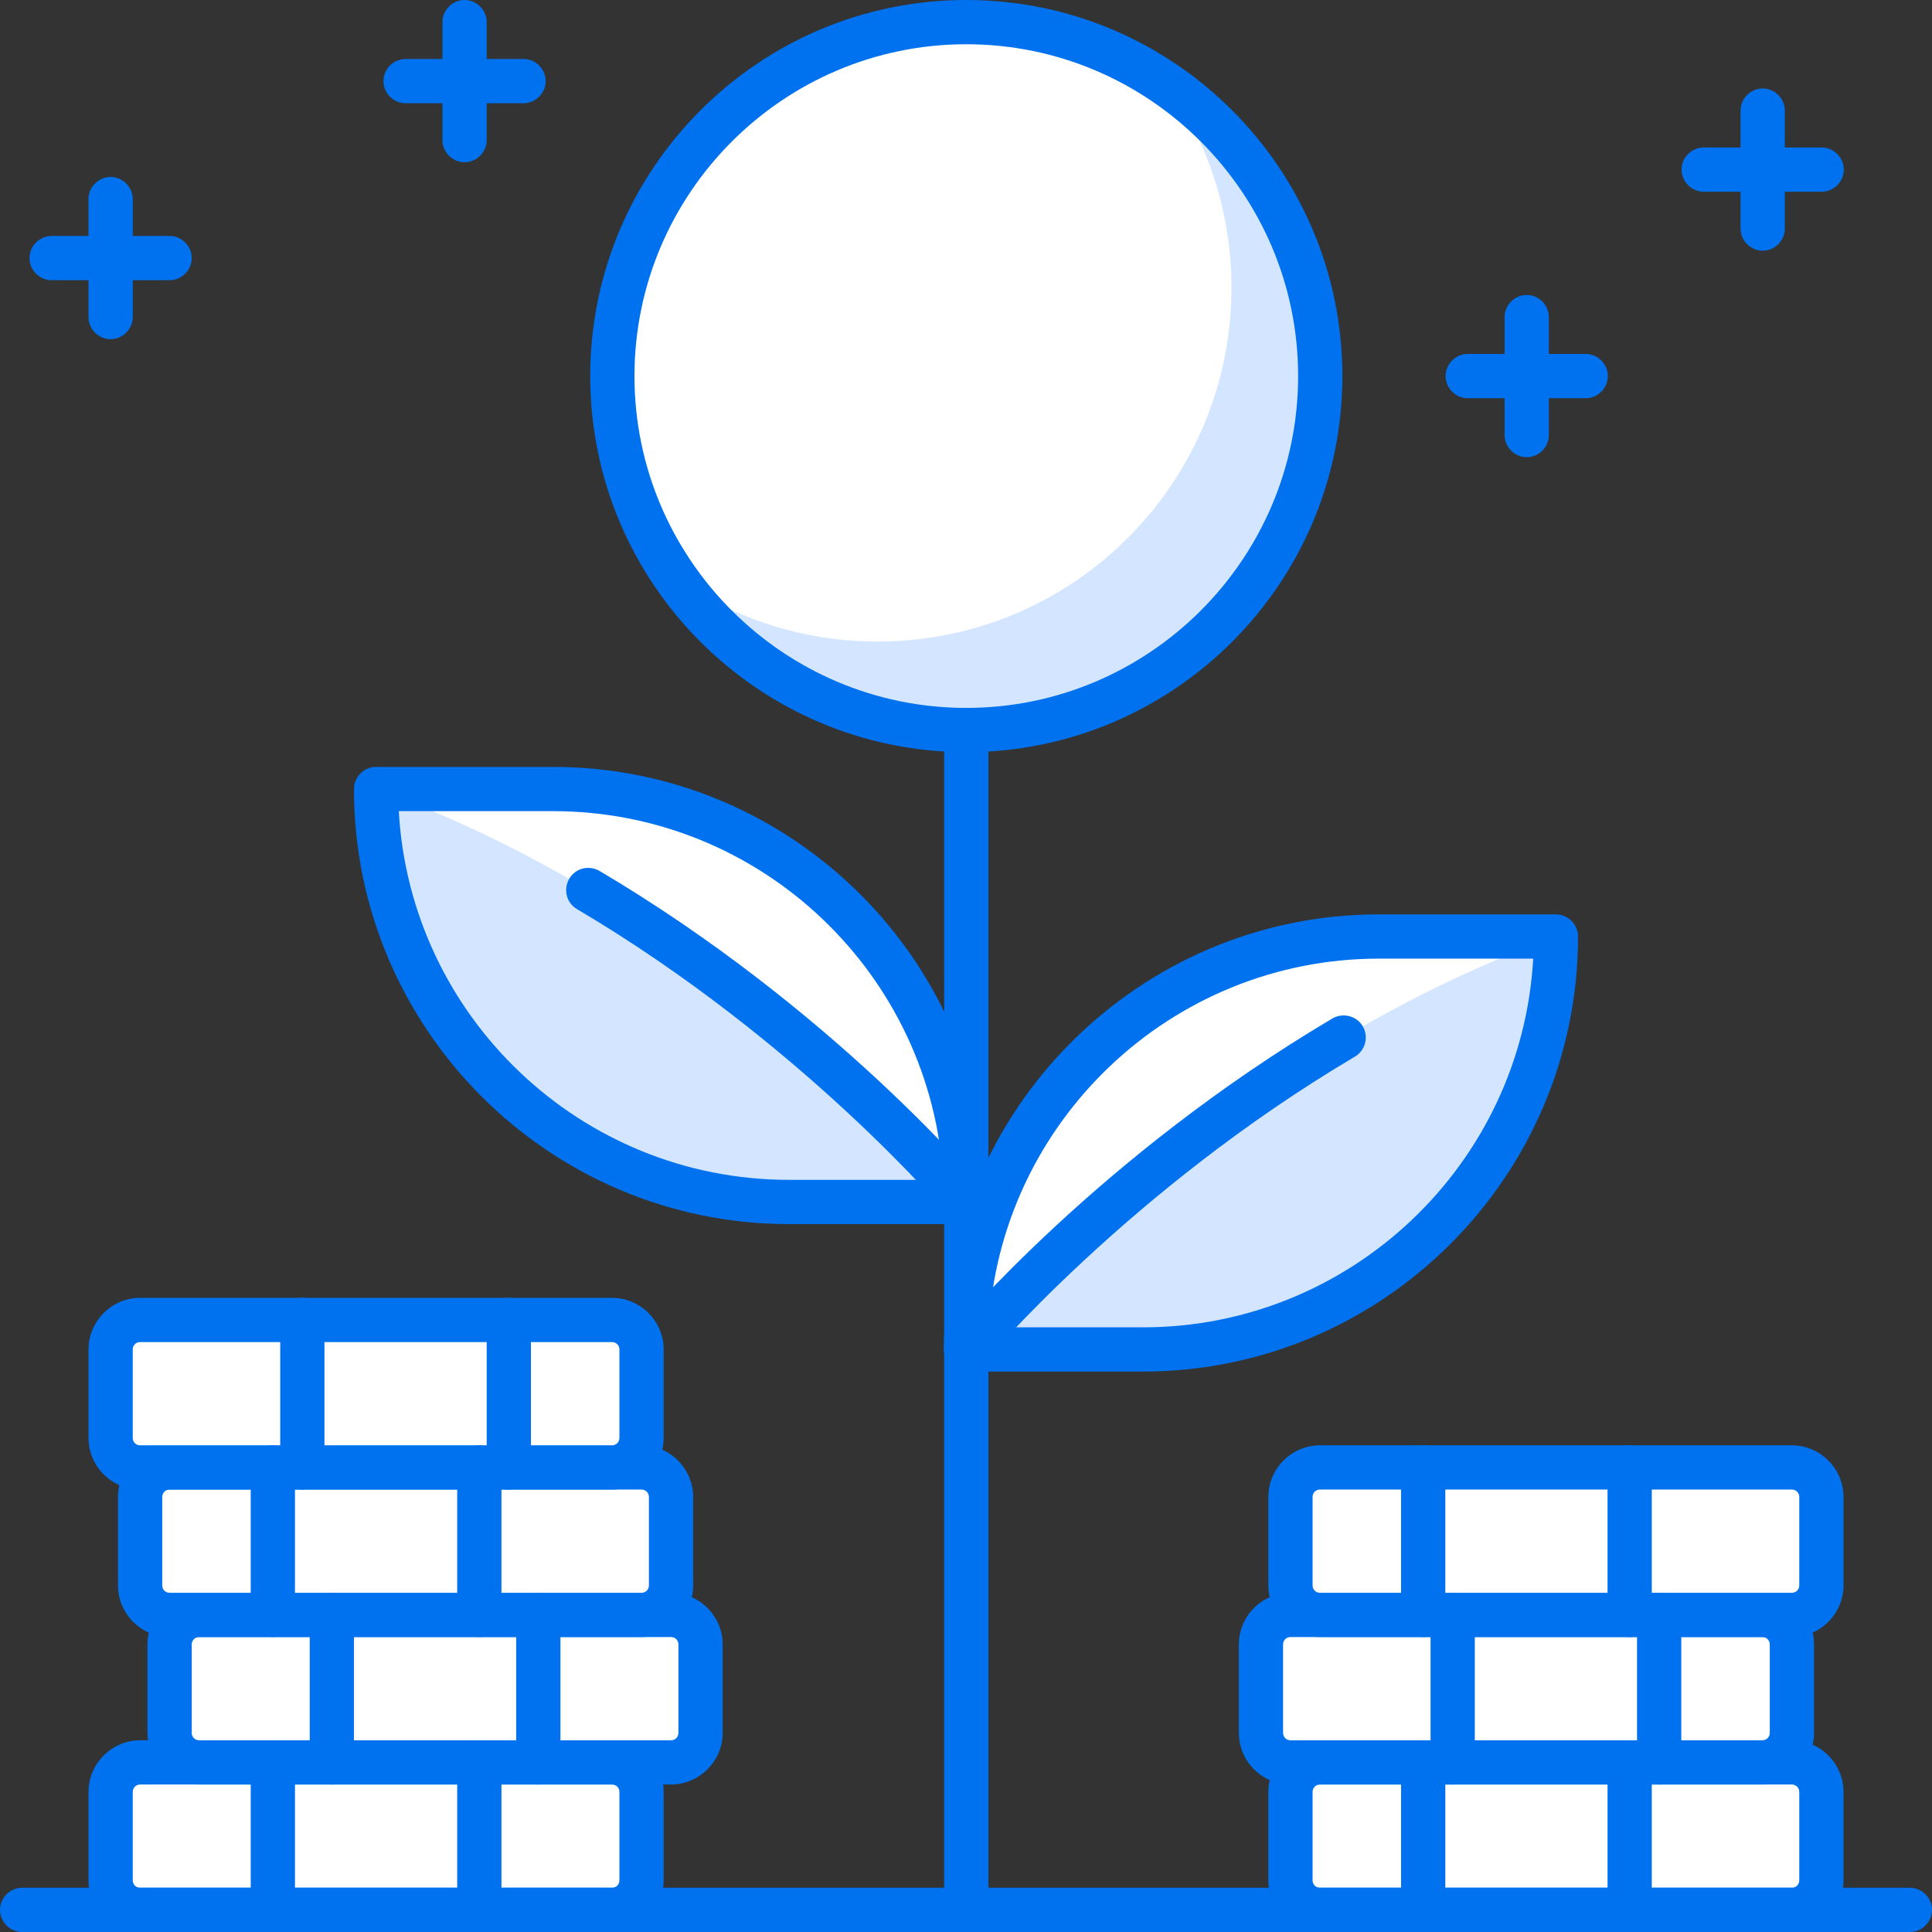
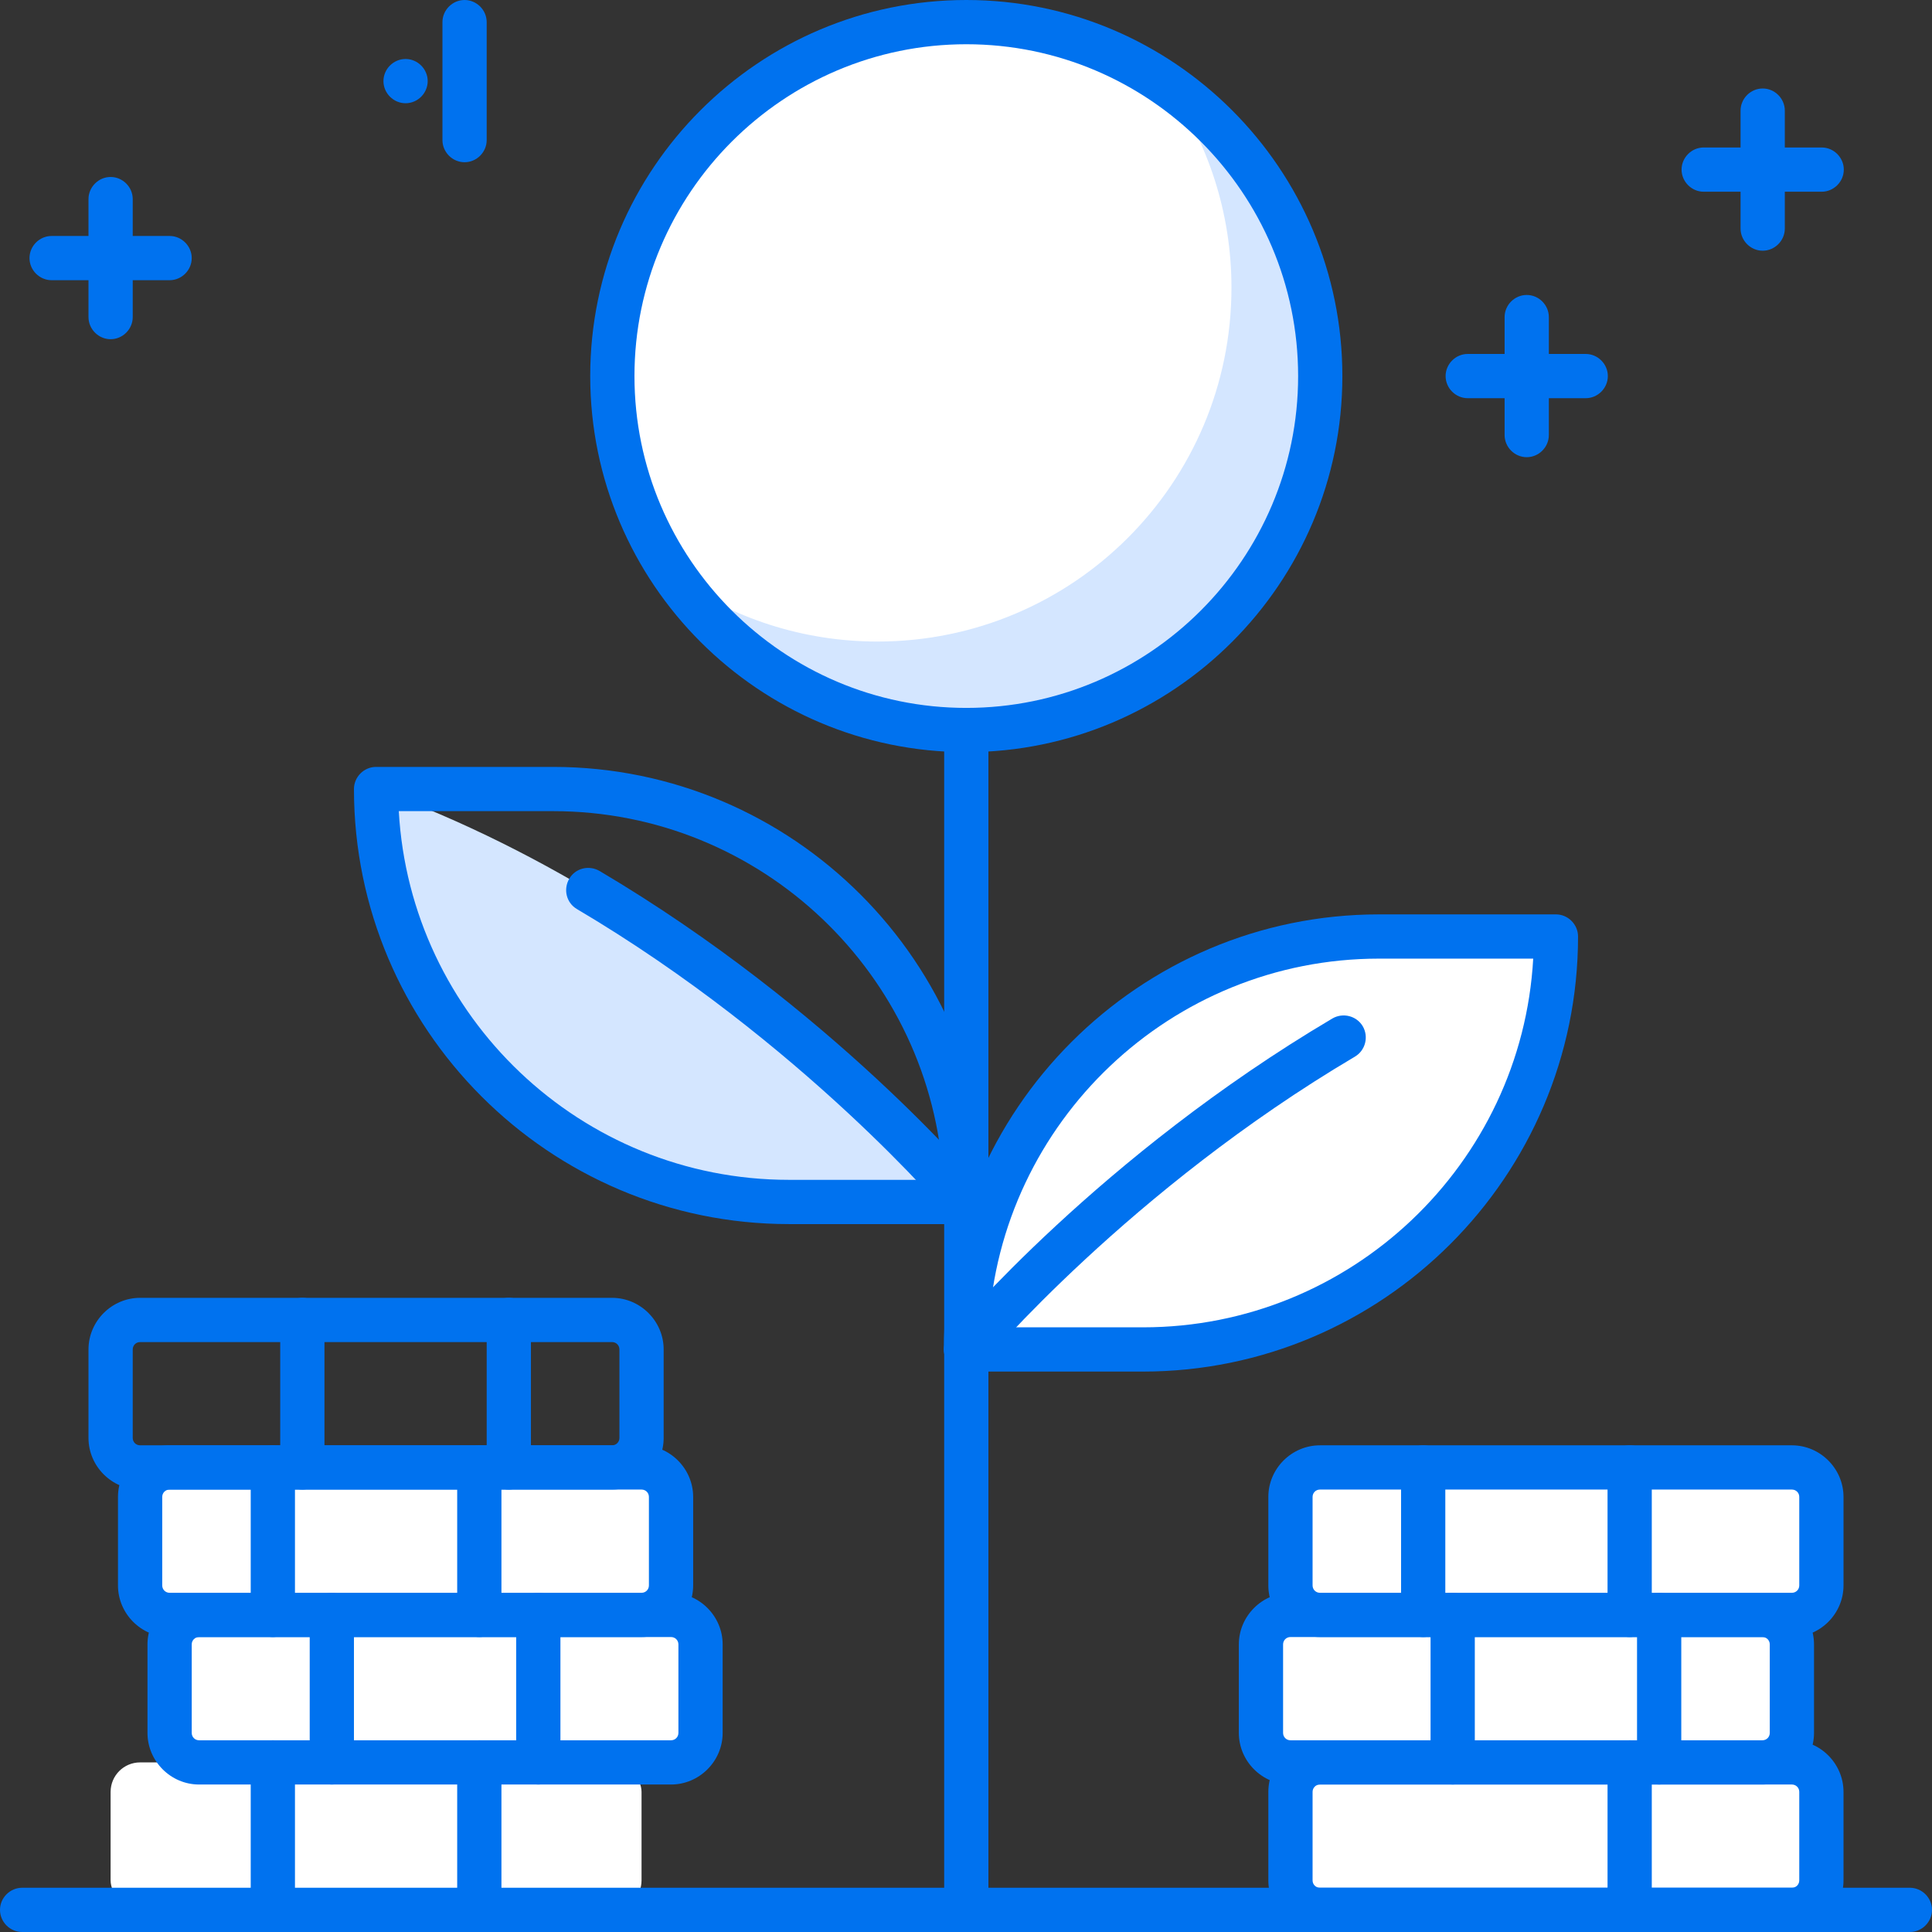
<svg xmlns="http://www.w3.org/2000/svg" id="Layer_2" viewBox="0 0 65.5 65.5">
  <rect x="0" y="0" width="65.5" height="65.5" fill="#333333" stroke="none" />
  <defs>
    <style>.cls-1{fill:#0072ef;}.cls-2{fill:#fff;}.cls-3{fill:#d4e6ff;}</style>
  </defs>
  <g id="layer_1">
    <g>
      <rect class="cls-2" x="3.75" y="59.75" width="18" height="5" rx="1" ry="1" />
-       <path class="cls-1" d="m20.75,65.5H4.75c-.96,0-1.75-.79-1.75-1.75v-3c0-.96.79-1.75,1.75-1.75h16c.96,0,1.75.79,1.75,1.75v3c0,.96-.79,1.75-1.75,1.75Zm-16-5c-.14,0-.25.11-.25.25v3c0,.14.11.25.25.25h16c.14,0,.25-.11.25-.25v-3c0-.14-.11-.25-.25-.25H4.75Z" />
      <rect class="cls-2" x="5.75" y="54.75" width="18" height="5" rx="1" ry="1" />
      <path class="cls-1" d="m22.75,60.5H6.75c-.96,0-1.75-.79-1.75-1.75v-3c0-.96.79-1.75,1.75-1.75h16c.96,0,1.75.79,1.75,1.75v3c0,.96-.79,1.75-1.75,1.75Zm-16-5c-.14,0-.25.11-.25.25v3c0,.14.11.25.25.25h16c.14,0,.25-.11.25-.25v-3c0-.14-.11-.25-.25-.25H6.75Z" />
      <rect class="cls-2" x="4.75" y="49.75" width="18" height="5" rx="1" ry="1" />
      <path class="cls-1" d="m21.75,55.5H5.75c-.96,0-1.75-.79-1.75-1.75v-3c0-.96.79-1.75,1.75-1.75h16c.96,0,1.75.79,1.75,1.75v3c0,.96-.79,1.75-1.75,1.75Zm-16-5c-.14,0-.25.11-.25.25v3c0,.14.11.25.25.25h16c.14,0,.25-.11.25-.25v-3c0-.14-.11-.25-.25-.25H5.75Z" />
-       <rect class="cls-2" x="3.75" y="44.75" width="18" height="5" rx="1" ry="1" />
      <path class="cls-1" d="m20.75,50.5H4.75c-.96,0-1.75-.79-1.75-1.75v-3c0-.96.79-1.75,1.75-1.75h16c.96,0,1.75.79,1.75,1.75v3c0,.96-.79,1.75-1.75,1.75Zm-16-5c-.14,0-.25.11-.25.25v3c0,.14.11.25.25.25h16c.14,0,.25-.11.25-.25v-3c0-.14-.11-.25-.25-.25H4.75Z" />
      <path class="cls-1" d="m9.25,65.5c-.41,0-.75-.34-.75-.75v-5c0-.41.34-.75.75-.75s.75.34.75.75v5c0,.41-.34.75-.75.75Z" />
      <path class="cls-1" d="m16.25,65.5c-.41,0-.75-.34-.75-.75v-5c0-.41.34-.75.75-.75s.75.34.75.75v5c0,.41-.34.75-.75.75Z" />
      <path class="cls-1" d="m11.25,60.5c-.41,0-.75-.34-.75-.75v-5c0-.41.34-.75.75-.75s.75.34.75.75v5c0,.41-.34.75-.75.75Z" />
      <path class="cls-1" d="m18.25,60.5c-.41,0-.75-.34-.75-.75v-5c0-.41.34-.75.75-.75s.75.34.75.75v5c0,.41-.34.75-.75.75Z" />
      <path class="cls-1" d="m9.25,55.5c-.41,0-.75-.34-.75-.75v-5c0-.41.34-.75.75-.75s.75.34.75.75v5c0,.41-.34.75-.75.75Z" />
      <path class="cls-1" d="m16.25,55.5c-.41,0-.75-.34-.75-.75v-5c0-.41.34-.75.75-.75s.75.34.75.75v5c0,.41-.34.75-.75.75Z" />
      <path class="cls-1" d="m10.25,50.5c-.41,0-.75-.34-.75-.75v-5c0-.41.34-.75.75-.75s.75.34.75.75v5c0,.41-.34.75-.75.75Z" />
      <path class="cls-1" d="m17.25,50.5c-.41,0-.75-.34-.75-.75v-5c0-.41.34-.75.75-.75s.75.34.75.75v5c0,.41-.34.75-.75.75Z" />
      <rect class="cls-2" x="43.75" y="59.75" width="18" height="5" rx="1" ry="1" />
      <path class="cls-1" d="m60.75,65.5h-16c-.96,0-1.75-.79-1.75-1.75v-3c0-.96.79-1.75,1.75-1.75h16c.96,0,1.75.79,1.75,1.75v3c0,.96-.79,1.75-1.75,1.75Zm-16-5c-.14,0-.25.11-.25.25v3c0,.14.11.25.25.25h16c.14,0,.25-.11.25-.25v-3c0-.14-.11-.25-.25-.25h-16Z" />
      <rect class="cls-2" x="42.75" y="54.75" width="18" height="5" rx="1" ry="1" />
      <path class="cls-1" d="m59.75,60.5h-16c-.96,0-1.75-.79-1.75-1.75v-3c0-.96.79-1.75,1.75-1.75h16c.96,0,1.75.79,1.75,1.75v3c0,.96-.79,1.75-1.75,1.75Zm-16-5c-.14,0-.25.11-.25.25v3c0,.14.11.25.25.25h16c.14,0,.25-.11.25-.25v-3c0-.14-.11-.25-.25-.25h-16Z" />
      <rect class="cls-2" x="43.75" y="49.75" width="18" height="5" rx="1" ry="1" />
      <path class="cls-1" d="m60.75,55.5h-16c-.96,0-1.75-.79-1.75-1.75v-3c0-.96.79-1.75,1.75-1.75h16c.96,0,1.75.79,1.75,1.75v3c0,.96-.79,1.75-1.75,1.75Zm-16-5c-.14,0-.25.11-.25.25v3c0,.14.11.25.25.25h16c.14,0,.25-.11.25-.25v-3c0-.14-.11-.25-.25-.25h-16Z" />
-       <path class="cls-1" d="m48.25,65.5c-.41,0-.75-.34-.75-.75v-5c0-.41.34-.75.75-.75s.75.34.75.75v5c0,.41-.34.75-.75.75Z" />
      <path class="cls-1" d="m55.25,65.5c-.41,0-.75-.34-.75-.75v-5c0-.41.34-.75.75-.75s.75.34.75.75v5c0,.41-.34.75-.75.75Z" />
      <path class="cls-1" d="m49.25,60.5c-.41,0-.75-.34-.75-.75v-5c0-.41.34-.75.75-.75s.75.34.75.75v5c0,.41-.34.75-.75.75Z" />
      <path class="cls-1" d="m56.25,60.5c-.41,0-.75-.34-.75-.75v-5c0-.41.34-.75.75-.75s.75.34.75.75v5c0,.41-.34.75-.75.75Z" />
      <path class="cls-1" d="m48.25,55.5c-.41,0-.75-.34-.75-.75v-5c0-.41.34-.75.75-.75s.75.34.75.75v5c0,.41-.34.75-.75.75Z" />
      <path class="cls-1" d="m55.25,55.5c-.41,0-.75-.34-.75-.75v-5c0-.41.34-.75.75-.75s.75.34.75.75v5c0,.41-.34.75-.75.75Z" />
      <path class="cls-1" d="m64.75,65.5H.75c-.41,0-.75-.34-.75-.75s.34-.75.75-.75h64c.41,0,.75.34.75.75s-.34.75-.75.75Z" />
-       <path class="cls-2" d="m18.75,26.75h-6c0,7.73,6.27,14,14,14h6c0-7.73-6.27-14-14-14Z" />
      <path class="cls-3" d="m32.75,40.75h-6c-7.73,0-14-6.27-14-14h0c11.88,4.28,20,14,20,14Z" />
      <path class="cls-1" d="m32.75,41.5h-6c-8.13,0-14.75-6.62-14.75-14.75,0-.41.34-.75.75-.75h6c8.13,0,14.75,6.62,14.75,14.75,0,.41-.34.75-.75.75Zm-19.23-14c.39,6.96,6.17,12.5,13.23,12.5h5.23c-.39-6.96-6.17-12.5-13.23-12.5h-5.23Z" />
      <path class="cls-1" d="m32.75,41.5c-.21,0-.43-.09-.58-.27-.05-.06-4.98-5.9-12.61-10.41-.36-.21-.47-.67-.26-1.03.21-.36.67-.47,1.03-.26,7.86,4.65,12.79,10.5,12.99,10.74.27.32.22.79-.09,1.06-.14.12-.31.17-.48.17Z" />
      <path class="cls-2" d="m46.75,31.75h6c0,7.73-6.27,14-14,14h-6c0-7.73,6.27-14,14-14Z" />
-       <path class="cls-3" d="m32.75,45.75h6c7.73,0,14-6.27,14-14h0c-11.88,4.28-20,14-20,14Z" />
      <path class="cls-1" d="m38.75,46.5h-6c-.41,0-.75-.34-.75-.75,0-8.13,6.62-14.75,14.75-14.75h6c.41,0,.75.34.75.75,0,8.13-6.62,14.75-14.75,14.75Zm-5.23-1.5h5.23c7.05,0,12.84-5.54,13.23-12.5h-5.23c-7.05,0-12.84,5.54-13.23,12.5Z" />
      <path class="cls-1" d="m32.75,46.5c-.17,0-.34-.06-.48-.17-.32-.27-.36-.74-.09-1.06.21-.25,5.13-6.09,12.99-10.74.36-.21.82-.09,1.03.26.21.36.09.82-.26,1.03-7.63,4.51-12.56,10.35-12.61,10.41-.15.18-.36.27-.58.27Z" />
      <circle class="cls-2" cx="32.76" cy="12.75" r="12" />
      <path class="cls-3" d="m39.6,2.9c1.35,1.94,2.15,4.3,2.15,6.85,0,6.63-5.37,12-12,12-2.55,0-4.9-.8-6.85-2.15,2.17,3.11,5.77,5.15,9.85,5.15,6.63,0,12-5.37,12-12,0-4.08-2.04-7.68-5.15-9.85Z" />
      <path class="cls-1" d="m32.76,25.5c-7.03,0-12.75-5.72-12.75-12.75S25.73,0,32.76,0s12.75,5.72,12.75,12.75-5.72,12.75-12.75,12.75Zm0-24c-6.2,0-11.25,5.05-11.25,11.25s5.05,11.25,11.25,11.25,11.25-5.05,11.25-11.25S38.96,1.5,32.76,1.5Z" />
      <path class="cls-1" d="m32.76,65.5c-.41,0-.75-.34-.75-.75V24.75c0-.41.34-.75.75-.75s.75.34.75.75v40c0,.41-.34.75-.75.75Z" />
-       <path class="cls-1" d="m17.75,3.5h-4c-.41,0-.75-.34-.75-.75s.34-.75.75-.75h4c.41,0,.75.34.75.75s-.34.75-.75.75Z" />
+       <path class="cls-1" d="m17.75,3.5h-4c-.41,0-.75-.34-.75-.75s.34-.75.75-.75c.41,0,.75.34.75.75s-.34.75-.75.75Z" />
      <path class="cls-1" d="m15.75,5.5c-.41,0-.75-.34-.75-.75V.75c0-.41.34-.75.75-.75s.75.34.75.75v4c0,.41-.34.75-.75.75Z" />
      <path class="cls-1" d="m53.76,13.5h-4c-.41,0-.75-.34-.75-.75s.34-.75.75-.75h4c.41,0,.75.34.75.75s-.34.75-.75.75Z" />
      <path class="cls-1" d="m51.76,15.5c-.41,0-.75-.34-.75-.75v-4c0-.41.34-.75.75-.75s.75.34.75.75v4c0,.41-.34.75-.75.75Z" />
      <path class="cls-1" d="m61.76,6.5h-4c-.41,0-.75-.34-.75-.75s.34-.75.75-.75h4c.41,0,.75.34.75.75s-.34.75-.75.75Z" />
      <path class="cls-1" d="m59.76,8.5c-.41,0-.75-.34-.75-.75V3.75c0-.41.34-.75.75-.75s.75.34.75.75v4c0,.41-.34.75-.75.75Z" />
      <path class="cls-1" d="m5.75,9.5H1.75c-.41,0-.75-.34-.75-.75s.34-.75.75-.75h4c.41,0,.75.34.75.75s-.34.75-.75.75Z" />
      <path class="cls-1" d="m3.75,11.5c-.41,0-.75-.34-.75-.75v-4c0-.41.34-.75.75-.75s.75.34.75.75v4c0,.41-.34.75-.75.75Z" />
    </g>
  </g>
</svg>